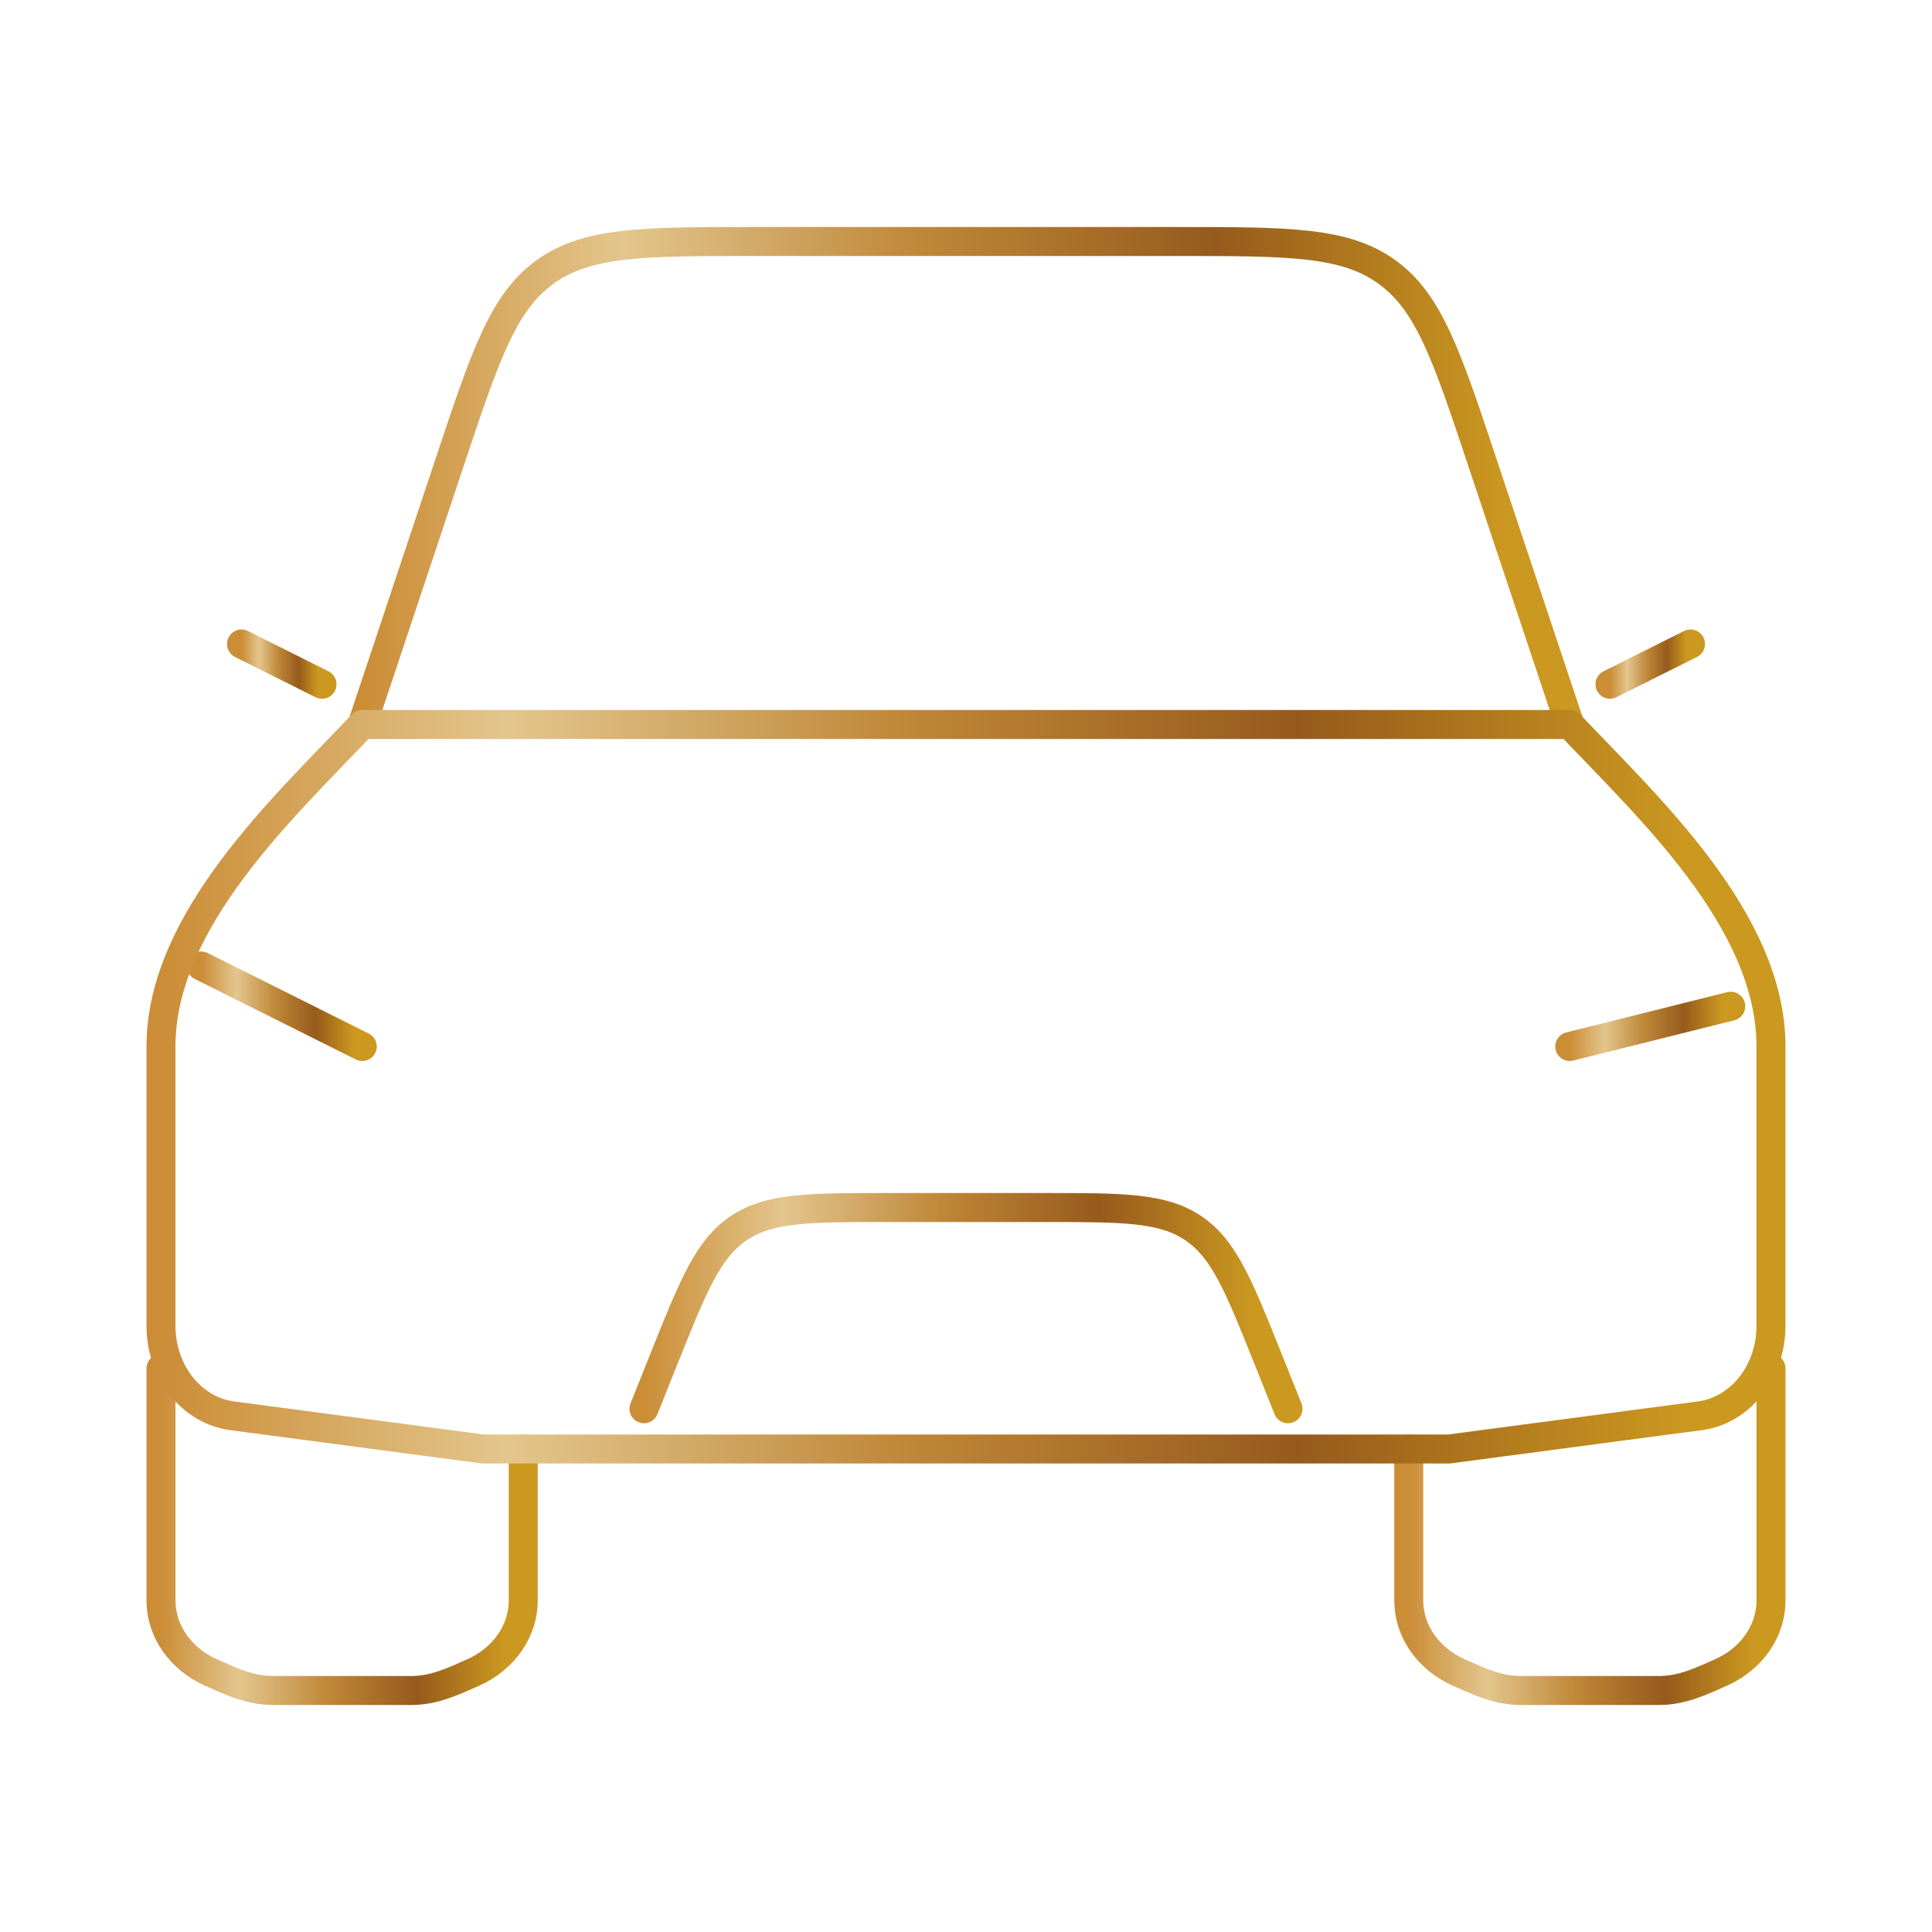
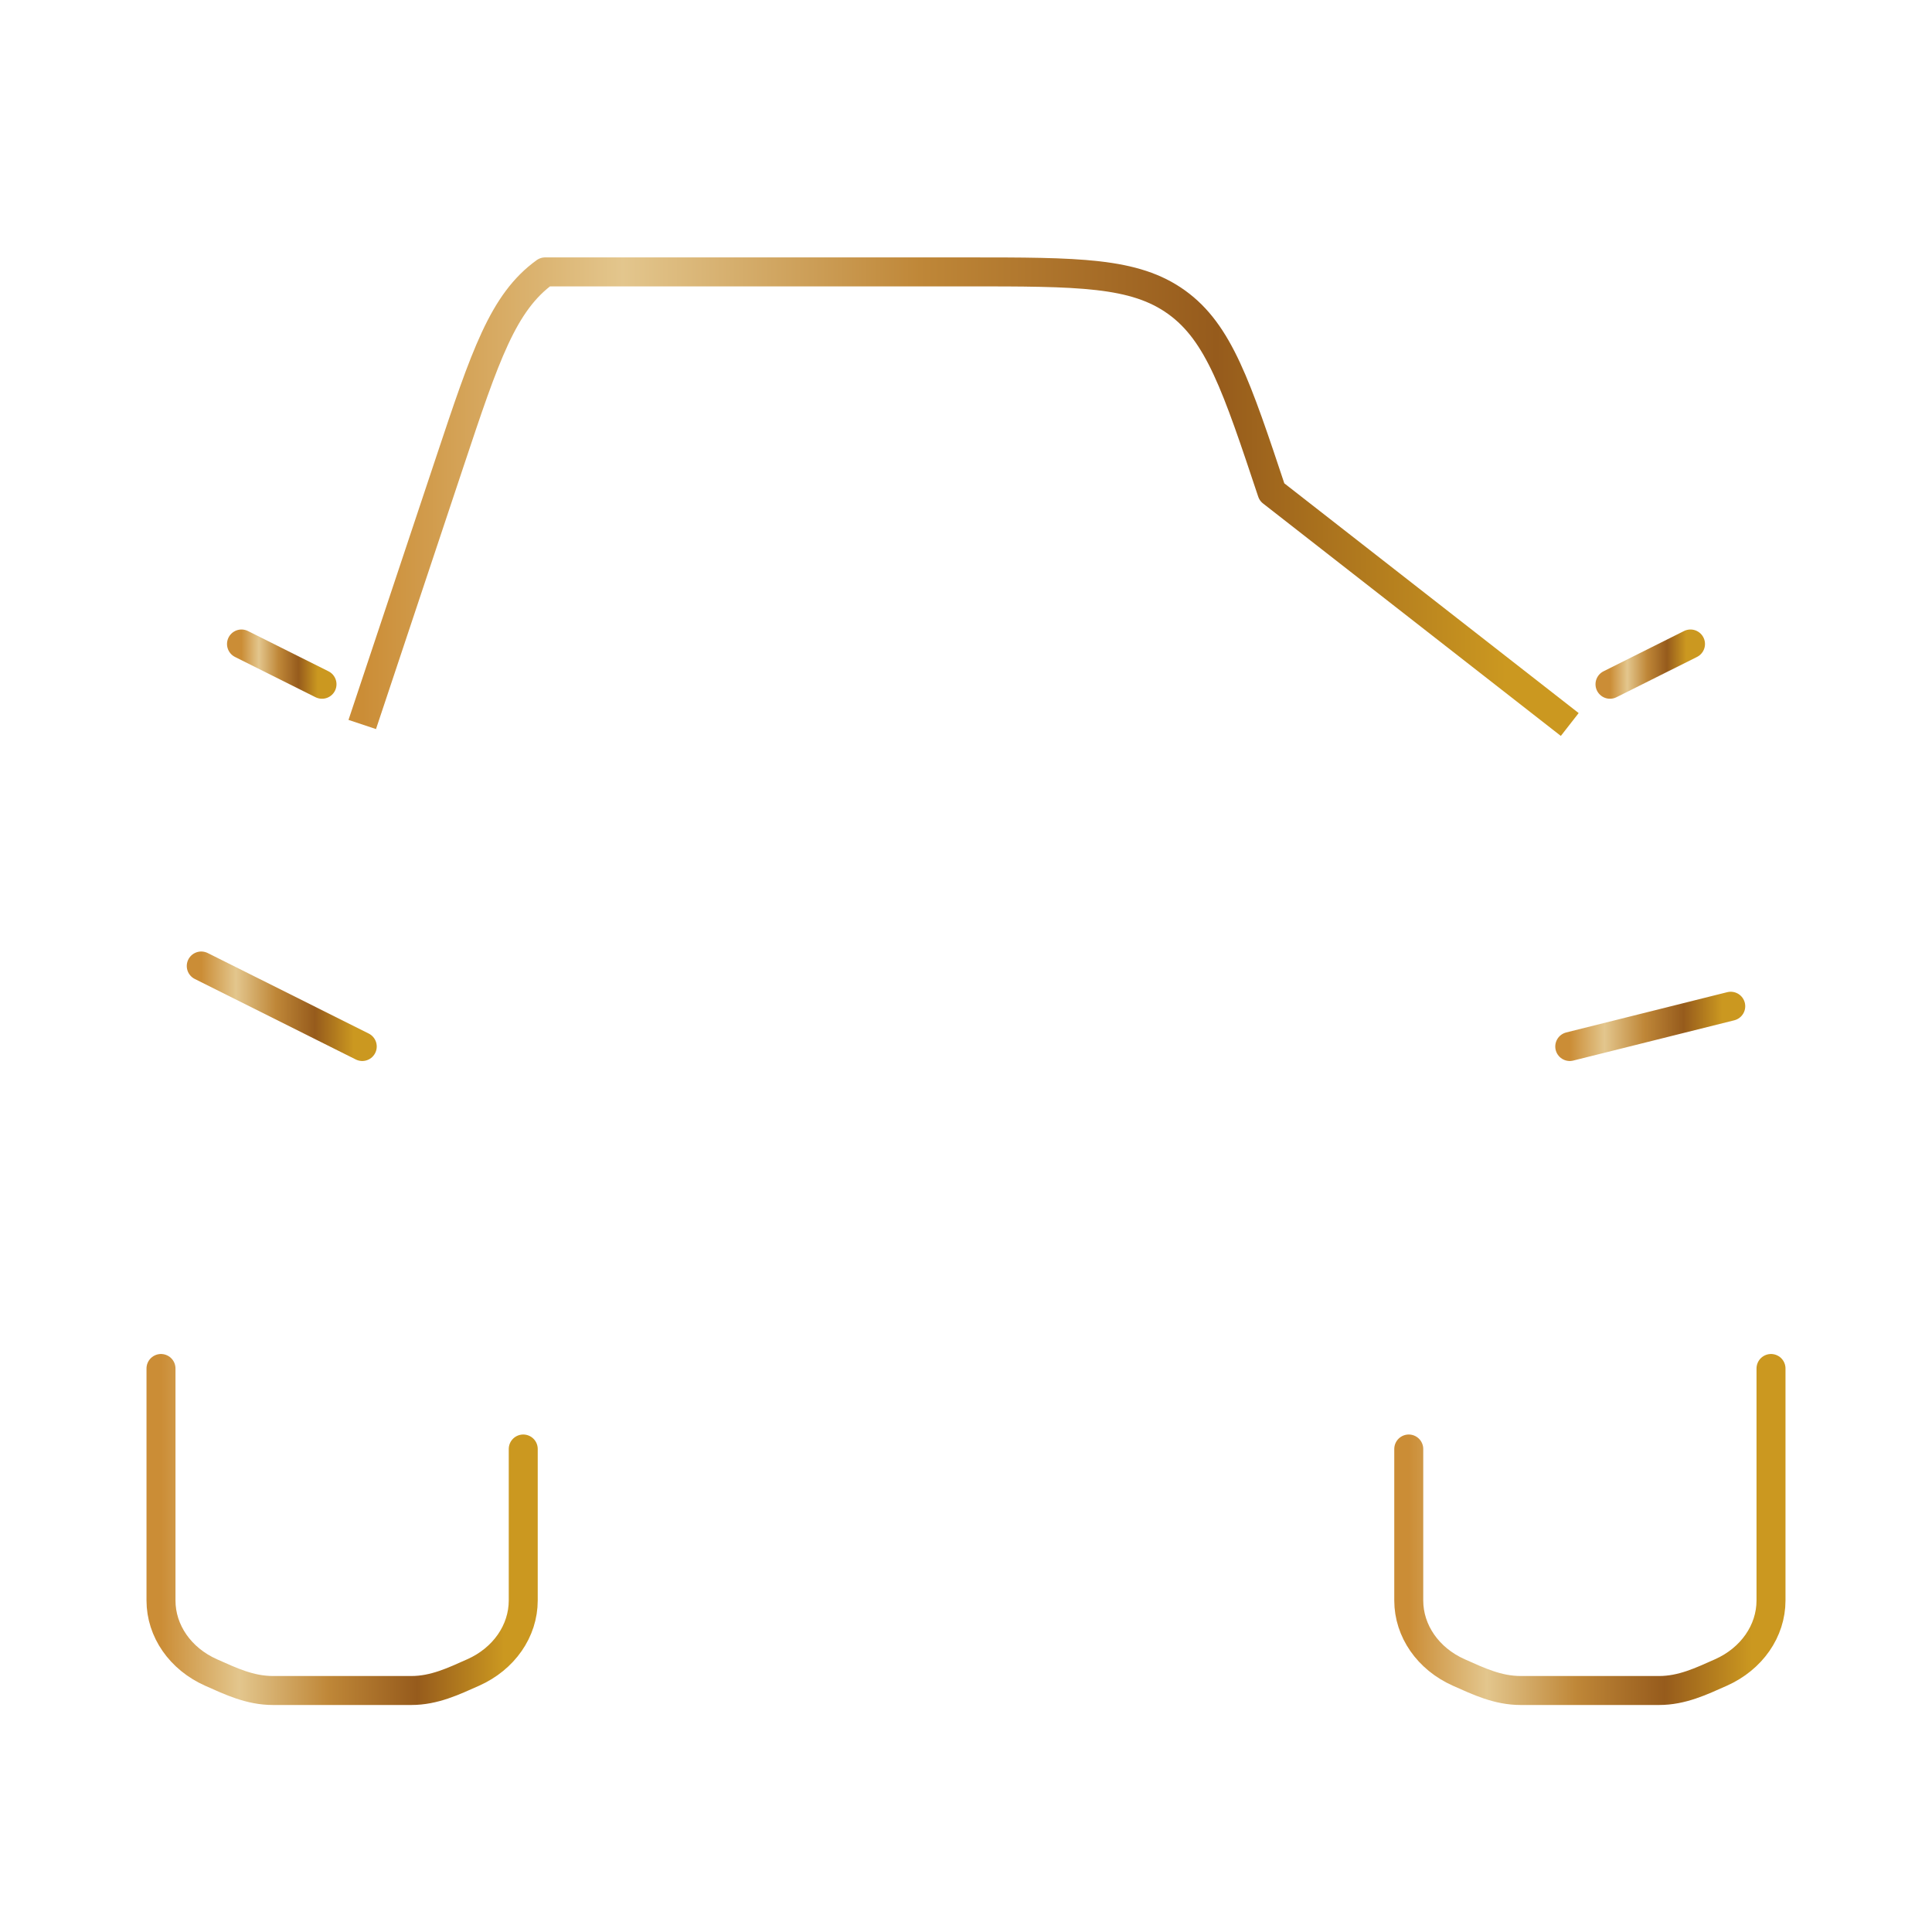
<svg xmlns="http://www.w3.org/2000/svg" width="100" height="100" fill="none">
  <path d="M10.417 50l8.333 4.167" stroke="url(#paint0_linear_7967_2204)" stroke-width="1.5" stroke-linecap="round" stroke-linejoin="round" />
  <path d="M89.583 52.083l-8.333 2.084" stroke="url(#paint1_linear_7967_2204)" stroke-width="1.5" stroke-linecap="round" stroke-linejoin="round" />
-   <path d="M33.333 72.917l1.024-2.56c1.522-3.805 2.283-5.708 3.87-6.782 1.587-1.075 3.637-1.075 7.736-1.075h8.074c4.099 0 6.148 0 7.735 1.075 1.587 1.074 2.349 2.977 3.87 6.782l1.024 2.56" stroke="url(#paint2_linear_7967_2204)" stroke-width="1.5" stroke-linecap="round" stroke-linejoin="round" />
  <path d="M8.333 70.833v12.009c0 1.578 1.003 3.02 2.591 3.726 1.03.458 2.015.932 3.203.932h7.162c1.188 0 2.172-.474 3.203-.932 1.588-.706 2.591-2.148 2.591-3.726V75" stroke="url(#paint3_linear_7967_2204)" stroke-width="1.5" stroke-linecap="round" stroke-linejoin="round" />
  <path d="M72.917 75v7.842c0 1.578 1.003 3.02 2.591 3.726 1.03.458 2.015.932 3.203.932h7.162c1.188 0 2.172-.474 3.203-.932 1.588-.706 2.591-2.148 2.591-3.726V70.833" stroke="url(#paint4_linear_7967_2204)" stroke-width="1.5" stroke-linecap="round" stroke-linejoin="round" />
  <path d="M83.333 35.417l4.167-2.084" stroke="url(#paint5_linear_7967_2204)" stroke-width="1.5" stroke-linecap="round" stroke-linejoin="round" />
  <path d="M16.667 35.417L12.5 33.333" stroke="url(#paint6_linear_7967_2204)" stroke-width="1.5" stroke-linecap="round" stroke-linejoin="round" />
-   <path d="M18.75 37.5l4.535-13.604c1.833-5.5 2.75-8.25 4.932-9.823C30.4 12.5 33.298 12.5 39.096 12.5h21.808c5.798 0 8.696 0 10.879 1.573 2.182 1.573 3.1 4.323 4.932 9.823L81.25 37.5" stroke="url(#paint7_linear_7967_2204)" stroke-width="1.5" stroke-linejoin="round" />
-   <path d="M18.75 37.5h62.5c3.988 4.223 10.416 10.104 10.416 16.665v14.46c0 2.378-1.58 4.378-3.68 4.656L75 75H25l-12.987-1.719c-2.099-.278-3.68-2.278-3.68-4.655V54.165c0-6.561 6.428-12.442 10.417-16.665z" stroke="url(#paint8_linear_7967_2204)" stroke-width="1.5" stroke-linejoin="round" />
+   <path d="M18.75 37.5l4.535-13.604c1.833-5.5 2.75-8.25 4.932-9.823h21.808c5.798 0 8.696 0 10.879 1.573 2.182 1.573 3.1 4.323 4.932 9.823L81.25 37.5" stroke="url(#paint7_linear_7967_2204)" stroke-width="1.5" stroke-linejoin="round" />
  <defs>
    <linearGradient id="paint0_linear_7967_2204" x1="10.417" y1="52.083" x2="18.75" y2="52.083" gradientUnits="userSpaceOnUse">
      <stop stop-color="#CB8D36" />
      <stop offset=".216" stop-color="#E3C68D" />
      <stop offset=".462" stop-color="#BF8738" />
      <stop offset=".707" stop-color="#965B1C" />
      <stop offset=".947" stop-color="#CB9820" />
    </linearGradient>
    <linearGradient id="paint1_linear_7967_2204" x1="81.25" y1="53.125" x2="89.583" y2="53.125" gradientUnits="userSpaceOnUse">
      <stop stop-color="#CB8D36" />
      <stop offset=".216" stop-color="#E3C68D" />
      <stop offset=".462" stop-color="#BF8738" />
      <stop offset=".707" stop-color="#965B1C" />
      <stop offset=".947" stop-color="#CB9820" />
    </linearGradient>
    <linearGradient id="paint2_linear_7967_2204" x1="33.333" y1="67.708" x2="66.666" y2="67.708" gradientUnits="userSpaceOnUse">
      <stop stop-color="#CB8D36" />
      <stop offset=".216" stop-color="#E3C68D" />
      <stop offset=".462" stop-color="#BF8738" />
      <stop offset=".707" stop-color="#965B1C" />
      <stop offset=".947" stop-color="#CB9820" />
    </linearGradient>
    <linearGradient id="paint3_linear_7967_2204" x1="8.333" y1="79.167" x2="27.083" y2="79.167" gradientUnits="userSpaceOnUse">
      <stop stop-color="#CB8D36" />
      <stop offset=".216" stop-color="#E3C68D" />
      <stop offset=".462" stop-color="#BF8738" />
      <stop offset=".707" stop-color="#965B1C" />
      <stop offset=".947" stop-color="#CB9820" />
    </linearGradient>
    <linearGradient id="paint4_linear_7967_2204" x1="72.917" y1="79.167" x2="91.667" y2="79.167" gradientUnits="userSpaceOnUse">
      <stop stop-color="#CB8D36" />
      <stop offset=".216" stop-color="#E3C68D" />
      <stop offset=".462" stop-color="#BF8738" />
      <stop offset=".707" stop-color="#965B1C" />
      <stop offset=".947" stop-color="#CB9820" />
    </linearGradient>
    <linearGradient id="paint5_linear_7967_2204" x1="83.333" y1="34.375" x2="87.5" y2="34.375" gradientUnits="userSpaceOnUse">
      <stop stop-color="#CB8D36" />
      <stop offset=".216" stop-color="#E3C68D" />
      <stop offset=".462" stop-color="#BF8738" />
      <stop offset=".707" stop-color="#965B1C" />
      <stop offset=".947" stop-color="#CB9820" />
    </linearGradient>
    <linearGradient id="paint6_linear_7967_2204" x1="12.5" y1="34.375" x2="16.667" y2="34.375" gradientUnits="userSpaceOnUse">
      <stop stop-color="#CB8D36" />
      <stop offset=".216" stop-color="#E3C68D" />
      <stop offset=".462" stop-color="#BF8738" />
      <stop offset=".707" stop-color="#965B1C" />
      <stop offset=".947" stop-color="#CB9820" />
    </linearGradient>
    <linearGradient id="paint7_linear_7967_2204" x1="18.75" y1="25" x2="81.25" y2="25" gradientUnits="userSpaceOnUse">
      <stop stop-color="#CB8D36" />
      <stop offset=".216" stop-color="#E3C68D" />
      <stop offset=".462" stop-color="#BF8738" />
      <stop offset=".707" stop-color="#965B1C" />
      <stop offset=".947" stop-color="#CB9820" />
    </linearGradient>
    <linearGradient id="paint8_linear_7967_2204" x1="8.333" y1="56.25" x2="91.666" y2="56.25" gradientUnits="userSpaceOnUse">
      <stop stop-color="#CB8D36" />
      <stop offset=".216" stop-color="#E3C68D" />
      <stop offset=".462" stop-color="#BF8738" />
      <stop offset=".707" stop-color="#965B1C" />
      <stop offset=".947" stop-color="#CB9820" />
    </linearGradient>
  </defs>
</svg>